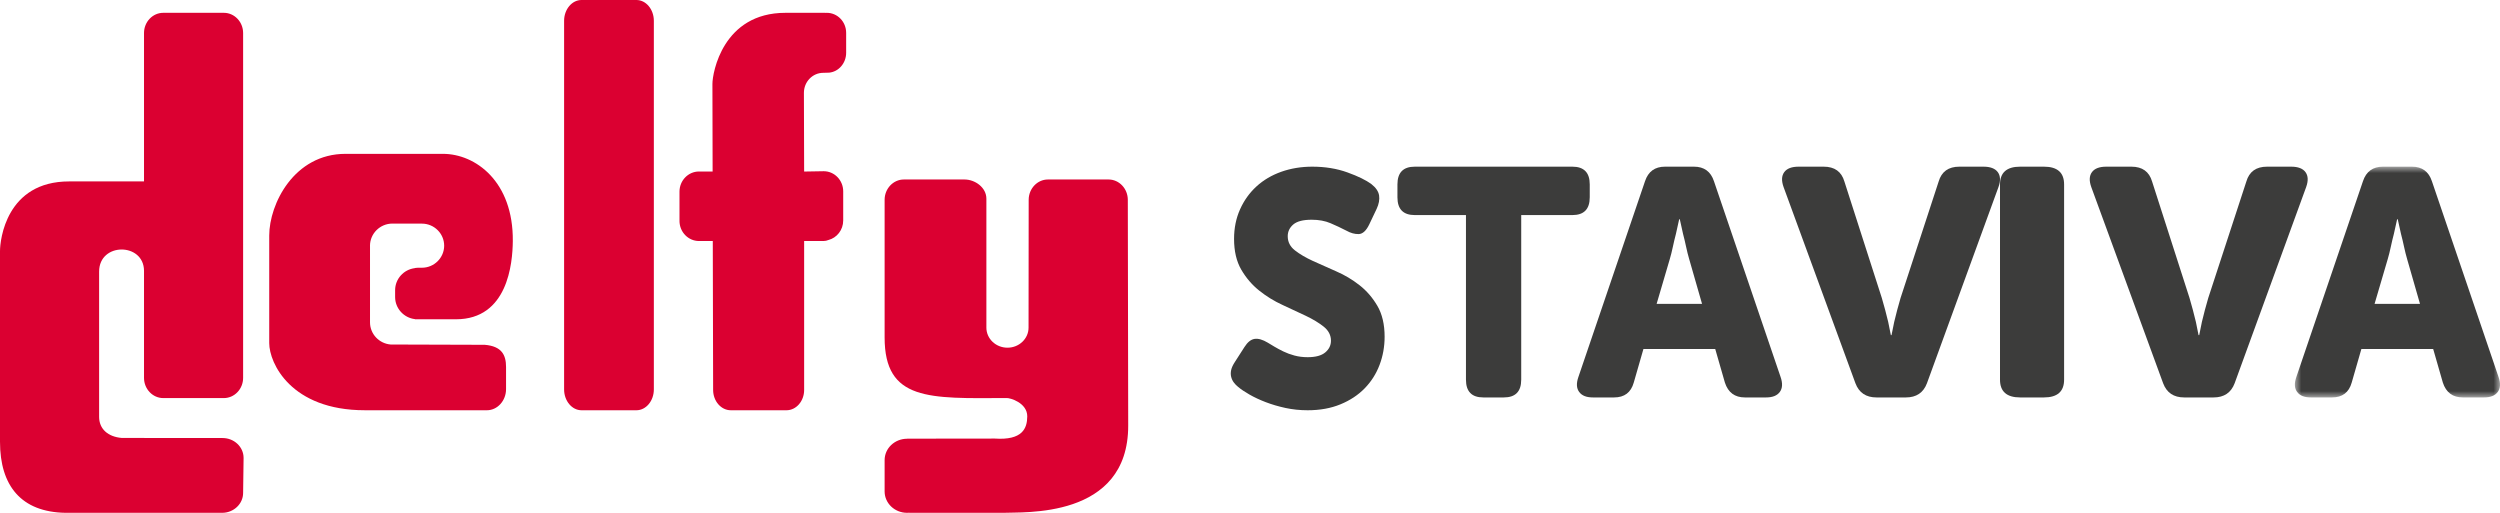
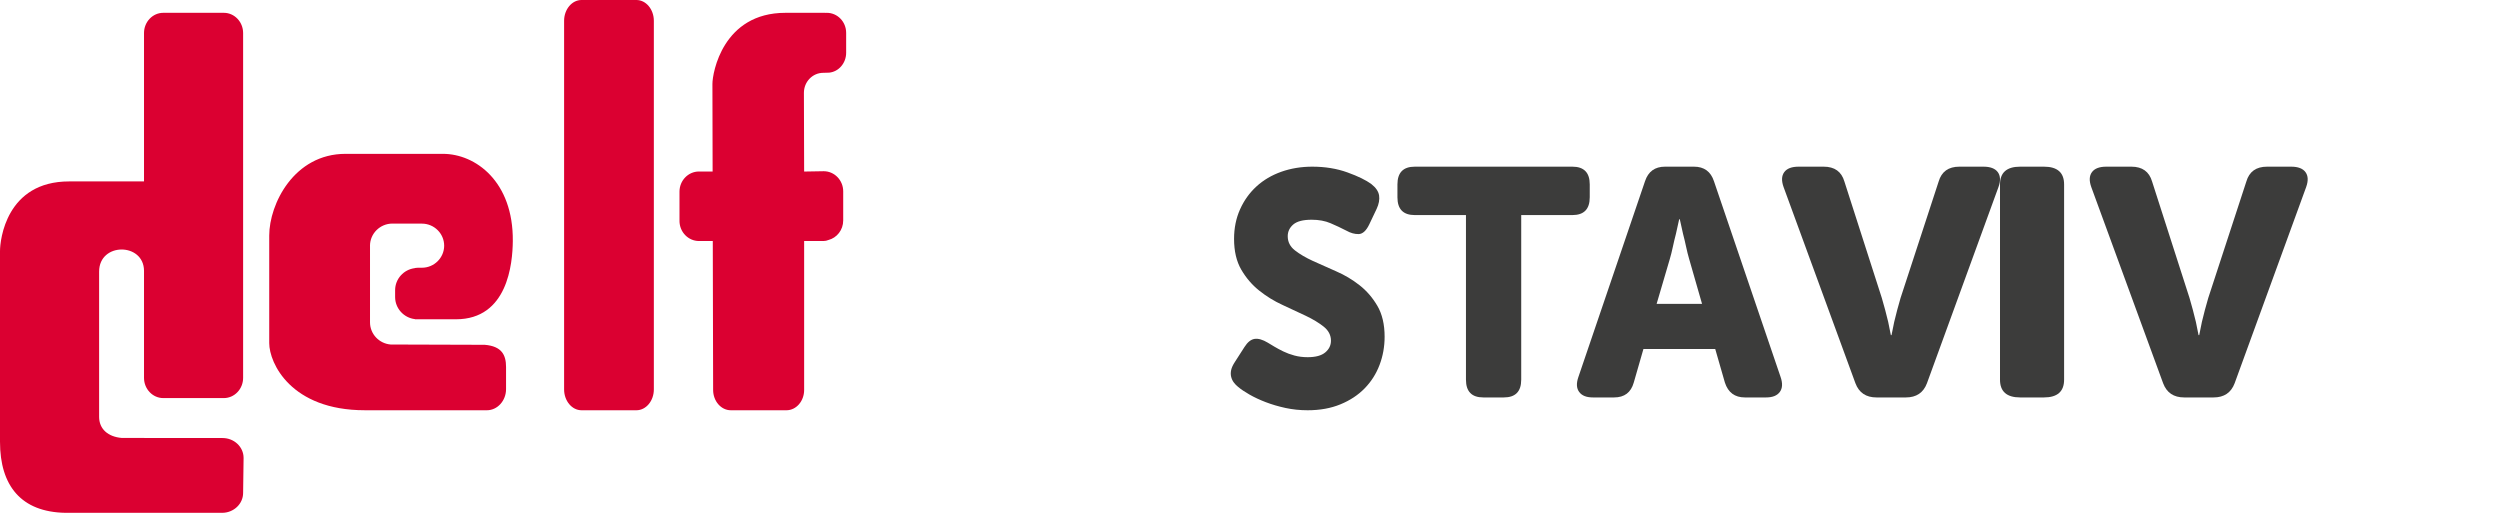
<svg xmlns="http://www.w3.org/2000/svg" xmlns:xlink="http://www.w3.org/1999/xlink" width="195px" height="40px" viewBox="0 0 195 40" version="1.1">
  <title>logo-delfy</title>
  <defs>
    <polygon id="path-1" points="0 0 16 0 16 18 0 18" />
  </defs>
  <g id="Delfy" stroke="none" stroke-width="1" fill="none" fill-rule="evenodd">
    <g id="LP-ytong3" transform="translate(-88, -64)">
      <g id="logo-delfy" transform="translate(88, 64)">
        <path d="M96.568,30.174 C96.441,30.072 96.329,29.956 96.233,29.827 C96.138,29.699 96.07,29.553 96.03,29.39 C95.99,29.228 95.99,29.052 96.03,28.863 C96.07,28.675 96.17,28.461 96.329,28.22 L97.071,27.064 C97.31,26.687 97.573,26.476 97.86,26.434 C98.147,26.391 98.489,26.489 98.888,26.729 C99.032,26.815 99.203,26.918 99.402,27.038 C99.601,27.158 99.833,27.282 100.096,27.41 C100.359,27.539 100.65,27.646 100.969,27.732 C101.287,27.818 101.63,27.861 101.997,27.861 C102.619,27.861 103.077,27.736 103.372,27.487 C103.667,27.239 103.815,26.935 103.815,26.575 C103.815,26.147 103.627,25.782 103.253,25.482 C102.878,25.183 102.411,24.9 101.854,24.634 C101.296,24.368 100.69,24.086 100.036,23.785 C99.382,23.486 98.776,23.113 98.219,22.667 C97.66,22.222 97.194,21.677 96.819,21.034 C96.445,20.391 96.257,19.591 96.257,18.631 C96.257,17.791 96.413,17.024 96.724,16.329 C97.034,15.635 97.461,15.04 98.003,14.543 C98.545,14.046 99.191,13.665 99.94,13.398 C100.69,13.133 101.495,13 102.356,13 C103.36,13 104.277,13.15 105.106,13.45 C105.935,13.75 106.557,14.054 106.972,14.363 C107.322,14.637 107.522,14.933 107.57,15.25 C107.617,15.567 107.554,15.914 107.378,16.291 L106.804,17.499 C106.565,17.997 106.29,18.249 105.979,18.258 C105.668,18.267 105.345,18.177 105.011,17.988 C104.612,17.782 104.201,17.589 103.779,17.409 C103.356,17.229 102.866,17.139 102.308,17.139 C101.638,17.139 101.16,17.264 100.873,17.512 C100.586,17.761 100.443,18.065 100.443,18.425 C100.443,18.871 100.63,19.239 101.005,19.531 C101.379,19.822 101.845,20.096 102.404,20.353 C102.962,20.61 103.567,20.88 104.221,21.163 C104.875,21.446 105.481,21.806 106.039,22.243 C106.597,22.68 107.063,23.22 107.438,23.862 C107.812,24.505 108,25.307 108,26.267 C108,27.038 107.868,27.771 107.605,28.465 C107.342,29.159 106.955,29.767 106.445,30.29 C105.935,30.813 105.306,31.229 104.556,31.537 C103.807,31.846 102.954,32 101.997,32 C101.391,32 100.813,31.939 100.263,31.82 C99.713,31.7 99.203,31.55 98.733,31.37 C98.262,31.19 97.84,30.993 97.465,30.779 C97.09,30.565 96.791,30.363 96.568,30.174" id="Fill-1" fill="#3C3C3B" />
        <path d="M114.345,16.776 L110.355,16.776 C109.451,16.776 109,16.315 109,15.391 L109,14.385 C109,13.462 109.451,13 110.355,13 L122.645,13 C123.548,13 124,13.462 124,14.385 L124,15.391 C124,16.315 123.548,16.776 122.645,16.776 L118.655,16.776 L118.655,29.615 C118.655,30.539 118.203,31 117.3,31 L115.699,31 C114.796,31 114.345,30.539 114.345,29.615 L114.345,16.776 Z" id="Fill-3" fill="#3C3C3B" />
        <path d="M132.759,23.7 L131.754,20.2 C131.67,19.915 131.59,19.596 131.515,19.243 C131.44,18.891 131.36,18.555 131.276,18.237 C131.192,17.867 131.109,17.49 131.025,17.104 L130.975,17.104 C130.891,17.49 130.807,17.867 130.724,18.237 C130.64,18.555 130.56,18.891 130.485,19.243 C130.41,19.596 130.33,19.915 130.246,20.2 L129.217,23.7 L132.759,23.7 Z M128.312,14.133 C128.563,13.378 129.082,13 129.87,13 L132.131,13 C132.918,13 133.437,13.378 133.688,14.133 L138.889,29.414 C139.056,29.901 139.035,30.287 138.826,30.572 C138.616,30.858 138.26,31 137.758,31 L136.1,31 C135.313,31 134.794,30.614 134.542,29.842 L133.789,27.224 L128.187,27.224 L127.433,29.842 C127.215,30.614 126.704,31 125.9,31 L124.242,31 C123.74,31 123.384,30.858 123.175,30.572 C122.965,30.287 122.944,29.901 123.112,29.414 L128.312,14.133 Z" id="Fill-5" fill="#3C3C3B" />
        <path d="M139.118,14.586 C138.945,14.1 138.962,13.714 139.171,13.428 C139.379,13.143 139.753,13 140.292,13 L142.247,13 C143.098,13 143.637,13.386 143.863,14.158 L146.783,23.246 C146.87,23.532 146.957,23.842 147.044,24.177 C147.131,24.514 147.209,24.824 147.279,25.109 C147.348,25.445 147.417,25.789 147.487,26.141 L147.539,26.141 C147.608,25.789 147.678,25.445 147.748,25.109 C147.817,24.824 147.895,24.514 147.982,24.177 C148.069,23.842 148.156,23.532 148.243,23.246 L151.215,14.158 C151.441,13.386 151.98,13 152.831,13 L154.708,13 C155.247,13 155.621,13.143 155.829,13.428 C156.038,13.714 156.055,14.1 155.882,14.586 L150.303,29.892 C150.024,30.631 149.477,31 148.66,31 L146.366,31 C145.549,31 145.001,30.631 144.723,29.892 L139.118,14.586 Z" id="Fill-7" fill="#3C3C3B" />
        <path d="M156,14.385 C156,13.462 156.524,13 157.571,13 L159.429,13 C160.476,13 161,13.462 161,14.385 L161,29.615 C161,30.538 160.476,31 159.429,31 L157.571,31 C156.524,31 156,30.538 156,29.615 L156,14.385 Z" id="Fill-9" fill="#3C3C3B" />
        <path d="M163.118,14.586 C162.945,14.1 162.962,13.714 163.171,13.428 C163.379,13.143 163.753,13 164.292,13 L166.247,13 C167.098,13 167.637,13.386 167.863,14.158 L170.783,23.246 C170.87,23.532 170.957,23.842 171.044,24.177 C171.131,24.514 171.209,24.824 171.279,25.109 C171.348,25.445 171.417,25.789 171.487,26.141 L171.539,26.141 C171.608,25.789 171.678,25.445 171.748,25.109 C171.817,24.824 171.895,24.514 171.982,24.177 C172.069,23.842 172.156,23.532 172.243,23.246 L175.215,14.158 C175.441,13.386 175.98,13 176.831,13 L178.708,13 C179.247,13 179.621,13.143 179.829,13.428 C180.038,13.714 180.055,14.1 179.882,14.586 L174.303,29.892 C174.024,30.631 173.477,31 172.66,31 L170.366,31 C169.549,31 169.001,30.631 168.723,29.892 L163.118,14.586 Z" id="Fill-11" fill="#3C3C3B" />
        <g id="Group-15" transform="translate(179, 13)">
          <mask id="mask-2" fill="white">
            <use xlink:href="#path-1" />
          </mask>
          <g id="Clip-14" />
-           <path d="M9.759,10.7 L8.754,7.2 C8.67,6.915 8.591,6.596 8.515,6.243 C8.44,5.891 8.36,5.555 8.276,5.237 C8.192,4.867 8.109,4.49 8.025,4.104 L7.975,4.104 C7.891,4.49 7.807,4.867 7.724,5.237 C7.64,5.555 7.56,5.891 7.485,6.243 C7.41,6.596 7.33,6.915 7.246,7.2 L6.217,10.7 L9.759,10.7 Z M5.312,1.133 C5.563,0.378 6.082,0 6.87,0 L9.131,0 C9.918,0 10.437,0.378 10.688,1.133 L15.889,16.414 C16.056,16.901 16.035,17.287 15.826,17.572 C15.616,17.858 15.26,18 14.758,18 L13.1,18 C12.313,18 11.794,17.614 11.542,16.842 L10.789,14.224 L5.187,14.224 L4.433,16.842 C4.215,17.614 3.704,18 2.9,18 L1.242,18 C0.74,18 0.384,17.858 0.175,17.572 C-0.035,17.287 -0.056,16.901 0.112,16.414 L5.312,1.133 Z" id="Fill-13" fill="#3C3C3B" mask="url(#mask-2)" />
        </g>
        <path d="M45.358,0 L49.642,0 C50.389,0 51,0.731 51,1.624 L51,30.375 C51,31.269 50.389,32 49.642,32 L45.358,32 C44.612,32 44,31.269 44,30.375 L44,1.624 C44,0.731 44.612,0 45.358,0" id="Fill-16" fill="#DB0031" />
        <path d="M37.814,26.895 L30.472,26.872 C29.574,26.801 28.861,26.052 28.861,25.145 L28.861,19.231 C28.861,19.212 28.859,19.192 28.859,19.173 C28.859,18.219 29.645,17.439 30.607,17.439 L32.323,17.439 C32.352,17.439 32.381,17.441 32.41,17.443 L32.91,17.443 C33.864,17.443 34.645,18.217 34.645,19.163 C34.645,20.109 33.864,20.883 32.91,20.883 L32.591,20.883 C32.515,20.894 32.438,20.903 32.359,20.905 L32.359,20.915 C31.495,21.018 30.819,21.752 30.819,22.635 L30.819,23.17 C30.819,24.056 31.499,24.792 32.368,24.892 L32.368,24.904 L32.568,24.904 L35.565,24.904 C39.598,24.904 39.983,20.562 39.999,18.803 C40.044,14.157 37.091,12 34.548,12 L26.947,12 C22.938,12 21,15.913 21,18.375 L21,26.762 C21,28.322 22.698,31.999 28.451,31.999 L37.978,32 C38.798,32 39.472,31.258 39.472,30.354 L39.472,28.626 C39.472,27.689 39.136,27.007 37.814,26.895" id="Fill-18" fill="#DB0031" />
        <path d="M64.215,5.68 C64.309,5.68 64.612,5.673 64.674,5.667 C65.423,5.595 66,4.917 66,4.12 L66,2.56 C66,1.698 65.324,1 64.49,1 C64.463,1 64.437,1.003 64.41,1.004 C64.387,1.003 64.365,1 64.341,1 L61.264,1 C56.383,0.999 55.567,5.676 55.569,6.546 L55.584,13.381 L54.594,13.381 C54.571,13.38 54.547,13.377 54.523,13.377 C53.682,13.377 53,14.081 53,14.95 L53,17.171 L53.003,17.171 C53.002,17.19 53,17.208 53,17.227 C53,18.096 53.682,18.8 54.523,18.8 C54.53,18.8 54.538,18.799 54.546,18.799 L55.597,18.799 L55.624,30.42 C55.626,31.289 56.245,32 57.002,32 L61.346,32 C62.104,32 62.723,31.289 62.723,30.42 L62.723,18.799 L64.24,18.799 C64.372,18.799 64.498,18.77 64.612,18.722 C65.276,18.553 65.77,17.935 65.77,17.196 L65.77,14.927 C65.77,14.059 65.088,13.355 64.248,13.355 C64.156,13.355 62.723,13.381 62.723,13.381 C62.723,13.381 62.7,7.247 62.705,7.24 C62.705,6.378 63.381,5.68 64.215,5.68" id="Fill-20" fill="#DB0031" />
-         <path d="M87.969,15.584 C87.968,14.713 87.294,14 86.469,14 L81.737,14 C80.912,14 80.239,14.713 80.237,15.584 C80.237,15.584 80.227,25.484 80.227,25.556 C80.227,26.419 79.491,27.12 78.583,27.12 C77.674,27.12 76.938,26.419 76.938,25.556 L76.938,15.497 C76.938,14.627 76.058,14 75.232,14 L70.5,14 C69.675,14 69,14.713 69,15.584 L69,26.323 C69,31.284 72.483,31.078 78.49,31.047 C78.766,31.017 80.133,31.415 80.126,32.481 C80.121,33.421 79.743,34.353 77.596,34.208 L70.769,34.216 C70.762,34.215 70.754,34.22 70.747,34.222 C69.781,34.226 69,34.971 69,35.889 L69,38.332 C69,39.253 69.785,40 70.754,40 C70.806,40 70.857,39.997 70.908,39.993 C70.926,39.995 70.943,40 70.961,40 L78.241,40 C79.731,39.91 88.012,40.541 88,33.193 L87.969,15.584 Z" id="Fill-22" fill="#DB0031" />
        <path d="M17.463,1 L12.732,1 C11.907,1 11.233,1.709 11.233,2.574 L11.233,14.151 L5.394,14.151 C0.479,14.149 0,18.721 0,19.587 L0,34.457 C0,37.88 1.641,39.942 5.106,40 L9.373,40 C9.382,40 9.39,39.997 9.398,39.996 C9.426,39.997 17.293,40 17.321,40 C18.228,40 18.963,39.305 18.963,38.448 L19,35.718 C19,34.861 18.265,34.166 17.358,34.166 C17.231,34.166 9.5,34.16 9.5,34.16 C8.427,34.071 7.731,33.465 7.731,32.514 L7.731,21.185 C7.731,18.887 11.217,18.911 11.233,21.117 L11.233,29.476 C11.233,30.342 11.908,31.05 12.732,31.05 L17.463,31.05 C18.287,31.05 18.963,30.342 18.963,29.476 L18.963,2.574 C18.963,1.709 18.287,1 17.463,1" id="Fill-24" fill="#DB0031" />
      </g>
    </g>
  </g>
</svg>